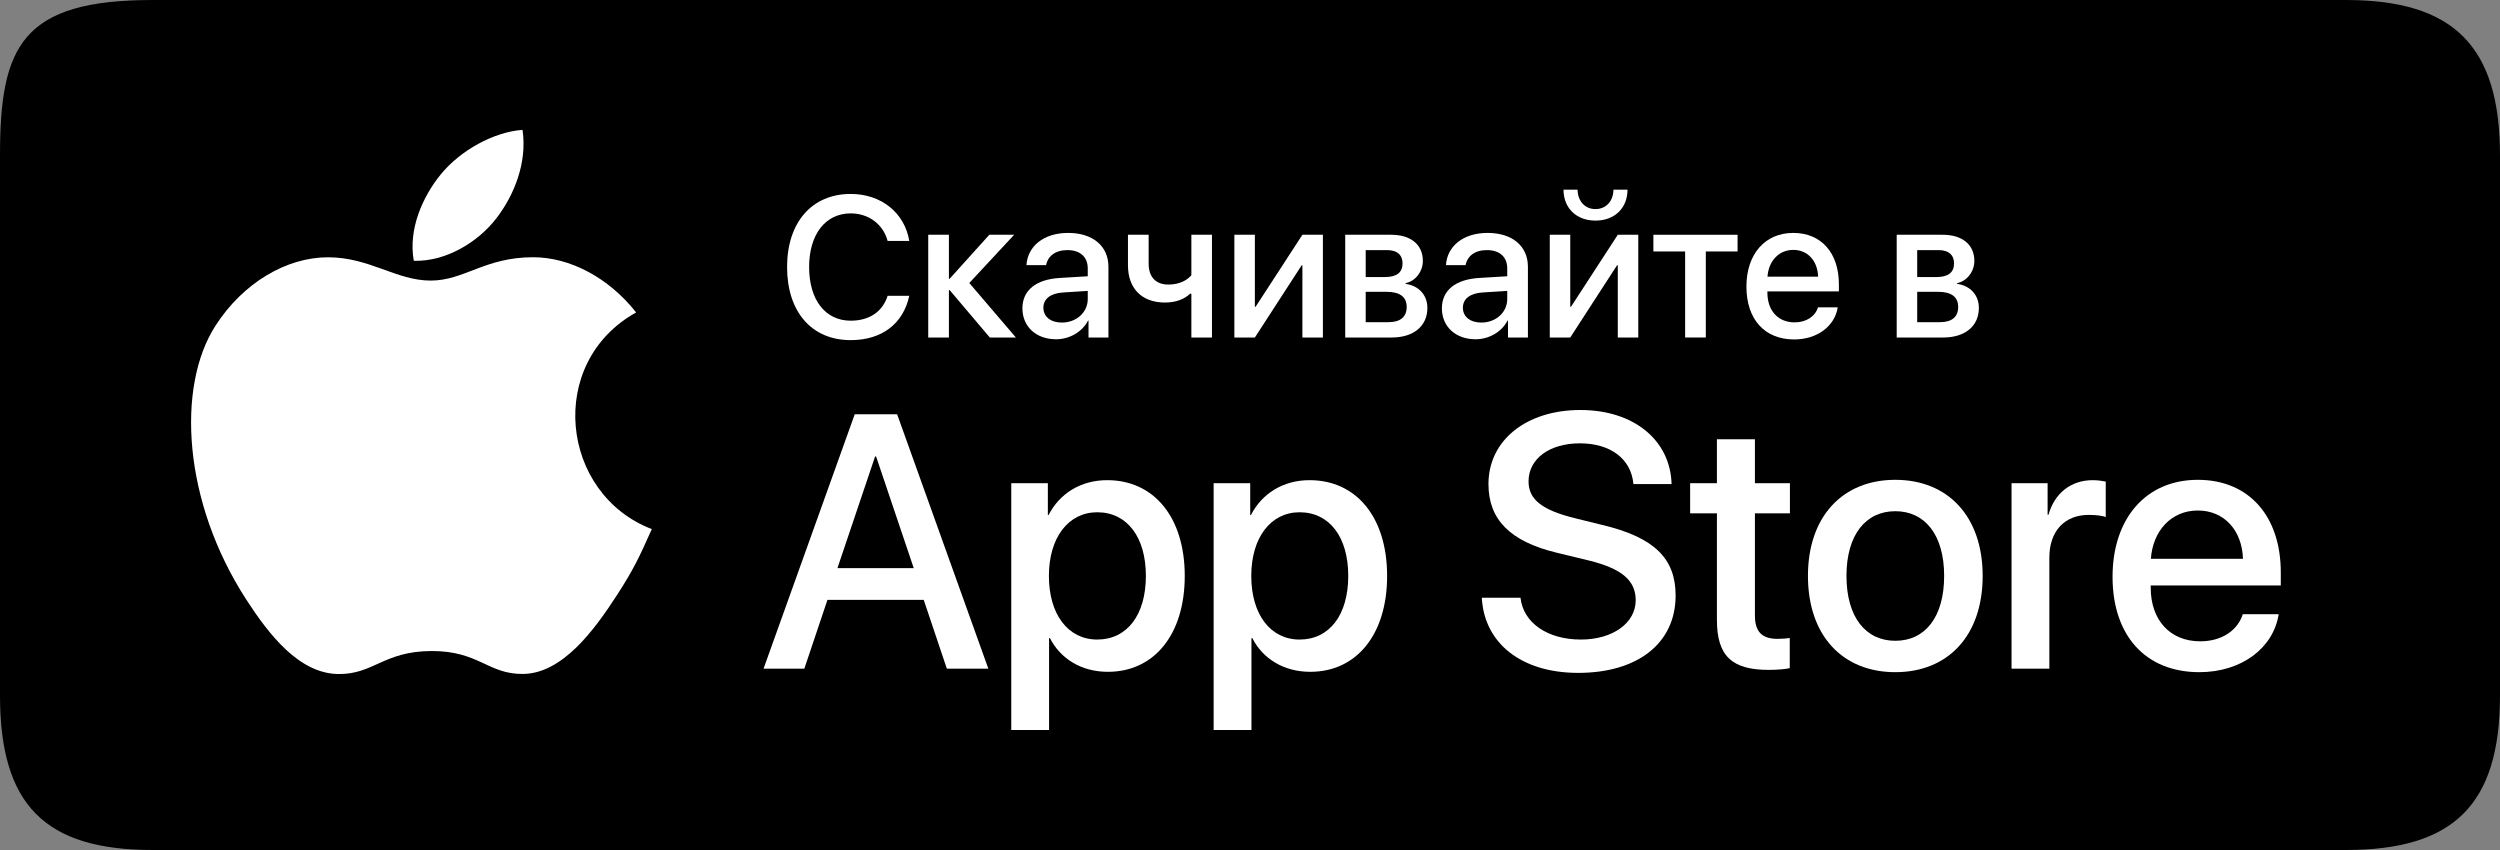
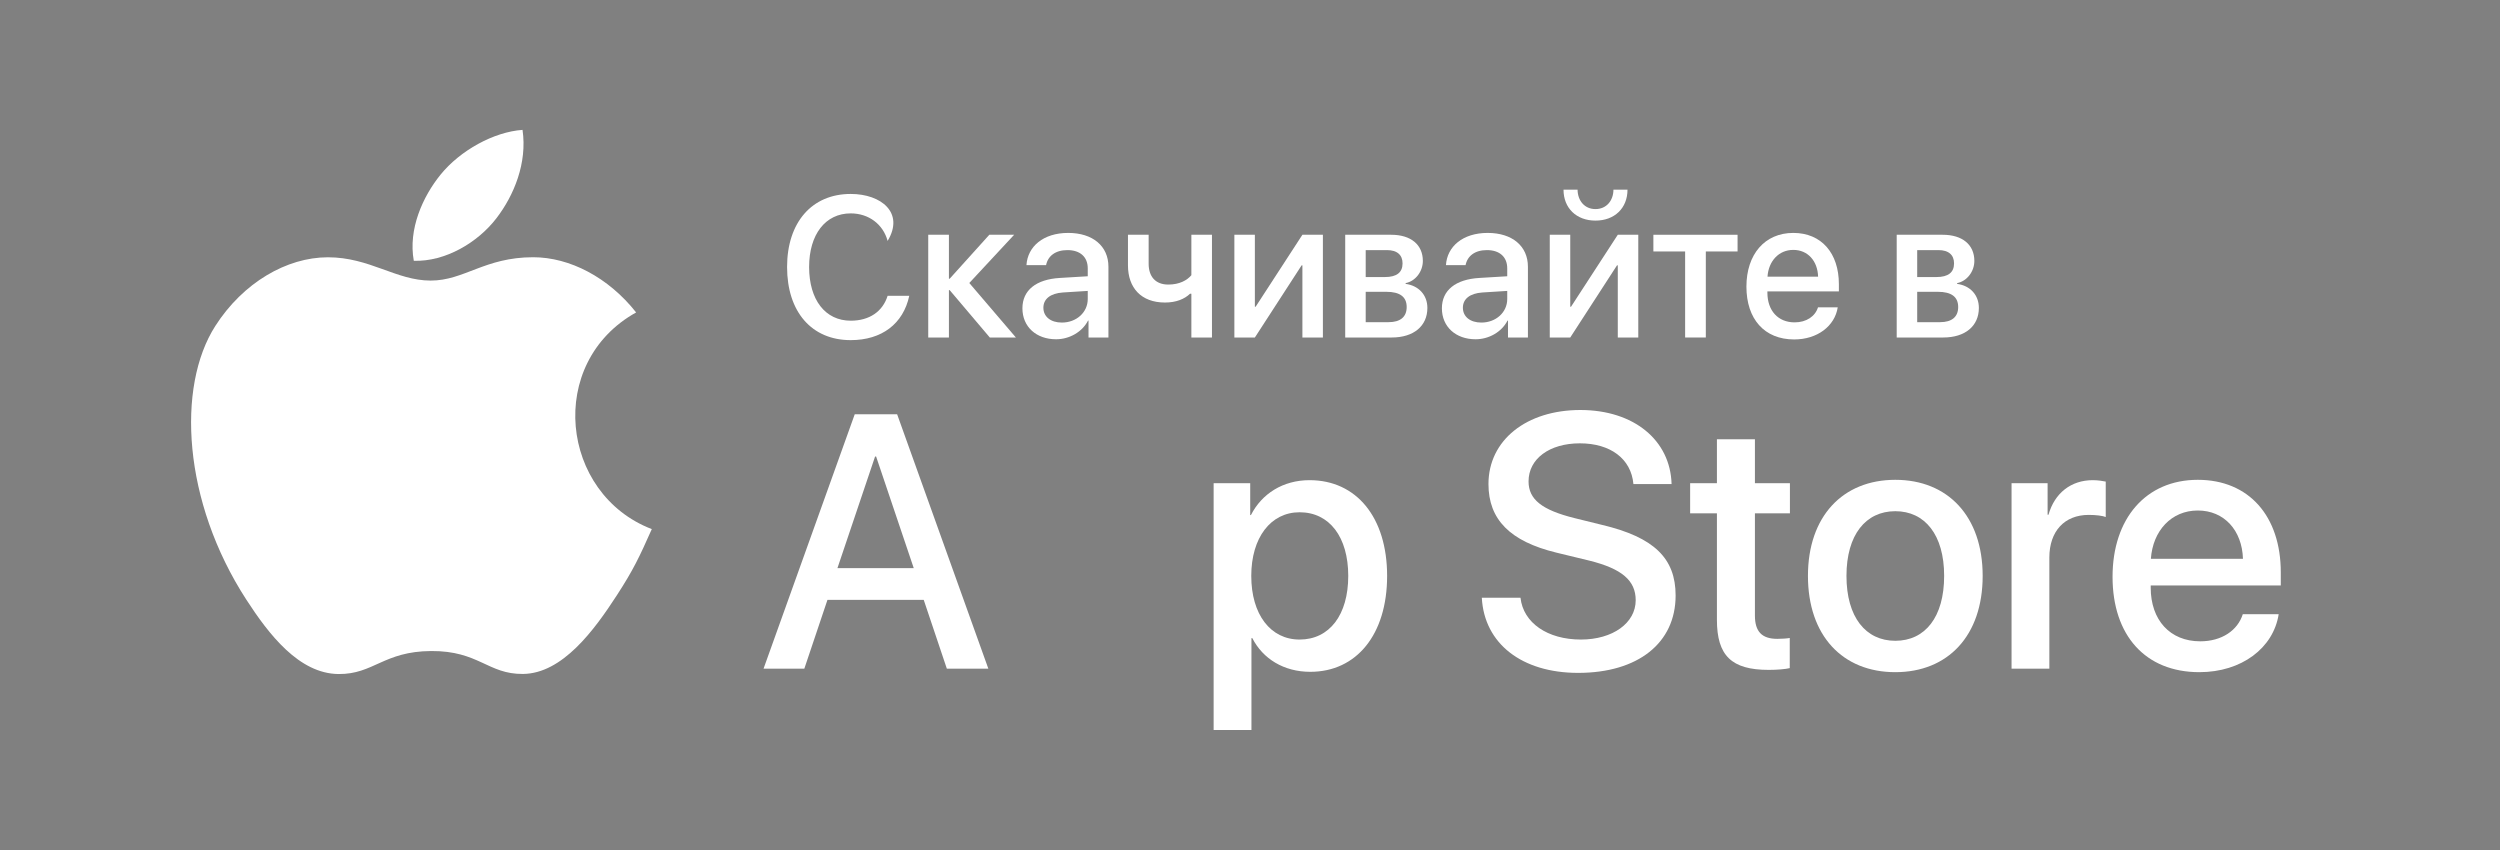
<svg xmlns="http://www.w3.org/2000/svg" width="150" height="51" viewBox="0 0 150 51" fill="none">
  <rect x="0" y="0" width="150" height="51" fill="#808080" stroke="none" />
  <g clip-path="url(#clip0_2_339)">
-     <path fill-rule="evenodd" clip-rule="evenodd" d="M140.747 0H9.161C1.308 0 0 2.76 0 9.324V41.734C0 48.294 2.69 51 9.152 51H140.749C147.216 51 150 48.289 150 41.725V9.324C150 2.76 147.214 0 140.747 0Z" fill="black" />
    <path fill-rule="evenodd" clip-rule="evenodd" d="M39.108 31.746C38.353 33.446 37.991 34.205 37.018 35.706C35.66 37.803 33.748 40.415 31.377 40.437C29.271 40.457 28.73 39.045 25.872 39.062C23.014 39.078 22.417 40.461 20.31 40.442C17.939 40.419 16.128 38.061 14.77 35.964C10.974 30.099 10.577 23.217 12.918 19.559C14.582 16.959 17.205 15.437 19.673 15.437C22.185 15.437 23.765 16.835 25.841 16.835C27.856 16.835 29.084 15.434 31.989 15.434C34.185 15.434 36.511 16.647 38.168 18.746C32.738 21.768 33.621 29.642 39.108 31.746Z" fill="white" />
    <path fill-rule="evenodd" clip-rule="evenodd" d="M29.786 13.094C30.841 11.72 31.642 9.777 31.352 7.793C29.629 7.913 27.612 9.026 26.434 10.478C25.366 11.795 24.483 13.749 24.828 15.648C26.709 15.707 28.655 14.567 29.786 13.094Z" fill="white" />
-     <path d="M51.041 20.408C52.911 20.408 54.198 19.424 54.556 17.748H53.257C52.963 18.692 52.161 19.242 51.046 19.242C49.517 19.242 48.547 17.994 48.547 16.02C48.547 14.063 49.528 12.803 51.041 12.803C52.12 12.803 52.986 13.453 53.257 14.455H54.556C54.279 12.768 52.876 11.637 51.041 11.637C48.714 11.637 47.225 13.342 47.225 16.02C47.225 18.715 48.703 20.408 51.041 20.408Z" fill="white" />
+     <path d="M51.041 20.408C52.911 20.408 54.198 19.424 54.556 17.748H53.257C52.963 18.692 52.161 19.242 51.046 19.242C49.517 19.242 48.547 17.994 48.547 16.02C48.547 14.063 49.528 12.803 51.041 12.803C52.12 12.803 52.986 13.453 53.257 14.455C54.279 12.768 52.876 11.637 51.041 11.637C48.714 11.637 47.225 13.342 47.225 16.02C47.225 18.715 48.703 20.408 51.041 20.408Z" fill="white" />
    <path d="M58.158 16.98L60.849 14.086H59.359L56.981 16.723H56.935V14.086H55.694V20.25H56.935V17.408H56.981L59.388 20.25H60.953L58.158 16.98Z" fill="white" />
    <path d="M63.712 19.354C63.042 19.354 62.603 19.002 62.603 18.463C62.603 17.936 63.025 17.602 63.77 17.549L65.265 17.455V17.942C65.265 18.744 64.584 19.354 63.712 19.354ZM63.365 20.356C64.162 20.356 64.93 19.922 65.282 19.236H65.311V20.25H66.506V16.002C66.506 14.766 65.565 13.975 64.093 13.975C62.592 13.975 61.657 14.795 61.587 15.908H62.765C62.875 15.358 63.325 15.006 64.047 15.006C64.809 15.006 65.265 15.416 65.265 16.102V16.576L63.602 16.676C62.159 16.758 61.345 17.42 61.345 18.498C61.345 19.606 62.176 20.356 63.365 20.356Z" fill="white" />
    <path d="M72.718 20.25V14.086H71.482V16.512C71.228 16.816 70.772 17.074 70.097 17.074C69.329 17.074 68.919 16.594 68.919 15.826V14.086H67.678V15.92C67.678 17.268 68.469 18.152 69.9 18.152C70.57 18.152 71.072 17.941 71.401 17.625H71.482V20.25H72.718Z" fill="white" />
    <path d="M75.292 20.25L78.098 15.92H78.144V20.25H79.374V14.086H78.144L75.338 18.404H75.292V14.086H74.062V20.25H75.292Z" fill="white" />
    <path d="M83.218 15.006C83.824 15.006 84.153 15.293 84.153 15.803C84.153 16.348 83.801 16.623 83.097 16.623H81.942V15.006H83.218ZM83.178 17.508C83.998 17.508 84.401 17.812 84.401 18.422C84.401 19.014 84.02 19.33 83.316 19.33H81.942V17.508H83.178ZM80.713 20.25H83.507C84.823 20.25 85.643 19.559 85.643 18.475C85.643 17.701 85.123 17.139 84.338 17.033V16.986C84.921 16.875 85.371 16.295 85.371 15.656C85.371 14.684 84.656 14.086 83.472 14.086H80.713V20.25Z" fill="white" />
    <path d="M88.881 19.354C88.212 19.354 87.773 19.002 87.773 18.463C87.773 17.936 88.194 17.602 88.939 17.549L90.434 17.455V17.942C90.434 18.744 89.753 19.354 88.881 19.354ZM88.535 20.356C89.332 20.356 90.099 19.922 90.451 19.236H90.48V20.25H91.675V16.002C91.675 14.766 90.734 13.975 89.262 13.975C87.761 13.975 86.826 14.795 86.757 15.908H87.934C88.044 15.358 88.494 15.006 89.216 15.006C89.978 15.006 90.434 15.416 90.434 16.102V16.576L88.772 16.676C87.328 16.758 86.514 17.42 86.514 18.498C86.514 19.606 87.346 20.356 88.535 20.356Z" fill="white" />
    <path d="M94.215 20.25L97.021 15.92H97.067V20.25H98.297V14.086H97.067L94.261 18.404H94.215V14.086H92.986V20.25H94.215ZM93.811 11.379C93.811 12.486 94.585 13.236 95.728 13.236C96.876 13.236 97.65 12.486 97.65 11.379H96.807C96.802 12.041 96.386 12.545 95.728 12.545C95.076 12.545 94.66 12.041 94.654 11.379H93.811Z" fill="white" />
    <path d="M104.254 14.086H99.203V15.088H101.108V20.25H102.349V15.088H104.254V14.086Z" fill="white" />
    <path d="M107.597 14.994C108.468 14.994 109.057 15.656 109.086 16.6H106.05C106.113 15.668 106.725 14.994 107.597 14.994ZM109.08 18.44C108.913 18.979 108.387 19.342 107.677 19.342C106.679 19.342 106.044 18.633 106.044 17.561V17.484H110.333V17.051C110.333 15.182 109.282 13.975 107.597 13.975C105.882 13.975 104.785 15.264 104.785 17.197C104.785 19.143 105.865 20.367 107.649 20.367C109.04 20.367 110.09 19.565 110.264 18.44H109.08Z" fill="white" />
    <path d="M116.308 15.006C116.914 15.006 117.243 15.293 117.243 15.803C117.243 16.348 116.891 16.623 116.186 16.623H115.032V15.006H116.308ZM116.267 17.508C117.087 17.508 117.491 17.812 117.491 18.422C117.491 19.014 117.11 19.33 116.406 19.33H115.032V17.508H116.267ZM113.802 20.25H116.596C117.913 20.25 118.732 19.559 118.732 18.475C118.732 17.701 118.213 17.139 117.428 17.033V16.986C118.011 16.875 118.461 16.295 118.461 15.656C118.461 14.684 117.745 14.086 116.562 14.086H113.802V20.25Z" fill="white" />
    <path d="M56.81 40.119H59.3L53.827 24.854H51.285L45.813 40.119H48.26L49.647 35.993H55.424L56.81 40.119ZM52.504 27.393H52.567L54.825 34.089H50.246L52.504 27.393Z" fill="white" />
-     <path d="M66.432 28.81C64.835 28.81 63.564 29.625 62.913 30.905H62.871V28.99H60.676V43.8H62.944V38.289H62.997C63.627 39.526 64.888 40.309 66.474 40.309C69.247 40.309 71.085 38.077 71.085 34.555C71.085 31.032 69.236 28.81 66.432 28.81ZM65.833 38.373C64.089 38.373 62.934 36.871 62.934 34.555C62.934 32.259 64.1 30.736 65.833 30.736C67.629 30.736 68.753 32.227 68.753 34.555C68.753 36.892 67.629 38.373 65.833 38.373Z" fill="white" />
    <path d="M78.574 28.81C76.977 28.81 75.706 29.625 75.055 30.905H75.013V28.99H72.818V43.8H75.087V38.289H75.139C75.769 39.526 77.03 40.309 78.616 40.309C81.389 40.309 83.227 38.077 83.227 34.555C83.227 31.032 81.379 28.81 78.574 28.81ZM77.975 38.373C76.231 38.373 75.076 36.871 75.076 34.555C75.076 32.259 76.242 30.736 77.975 30.736C79.771 30.736 80.895 32.227 80.895 34.555C80.895 36.892 79.771 38.373 77.975 38.373Z" fill="white" />
    <path d="M88.909 35.866C89.056 38.627 91.325 40.373 94.686 40.373C98.278 40.373 100.537 38.585 100.537 35.729C100.537 33.497 99.245 32.238 96.136 31.497L94.466 31.085C92.512 30.598 91.713 29.963 91.713 28.884C91.713 27.53 92.963 26.6 94.791 26.6C96.619 26.6 97.869 27.52 98.005 29.043H100.295C100.222 26.409 98.026 24.6 94.823 24.6C91.587 24.6 89.308 26.409 89.308 29.043C89.308 31.169 90.6 32.481 93.384 33.158L95.348 33.634C97.312 34.121 98.142 34.83 98.142 36.014C98.142 37.379 96.766 38.373 94.854 38.373C92.858 38.373 91.398 37.379 91.23 35.866H88.909Z" fill="white" />
    <path d="M103.015 26.356V28.99H101.408V30.799H103.015V37.188C103.015 39.336 103.887 40.193 106.124 40.193C106.629 40.193 107.133 40.15 107.385 40.087V38.278C107.238 38.31 106.87 38.331 106.639 38.331C105.715 38.331 105.295 37.897 105.295 36.934V30.799H107.395V28.99H105.295V26.356H103.015Z" fill="white" />
    <path d="M113.718 40.33C116.88 40.33 118.96 38.141 118.96 34.554C118.96 30.979 116.87 28.789 113.718 28.789C110.567 28.789 108.477 30.979 108.477 34.554C108.477 38.141 110.557 40.33 113.718 40.33ZM113.718 38.447C111.943 38.447 110.788 37.03 110.788 34.554C110.788 32.09 111.943 30.672 113.718 30.672C115.494 30.672 116.649 32.09 116.649 34.554C116.649 37.03 115.504 38.447 113.718 38.447Z" fill="white" />
    <path d="M120.693 40.119H122.961V33.454C122.961 31.878 123.865 30.894 125.325 30.894C125.766 30.894 126.165 30.947 126.344 31.021V28.895C126.176 28.863 125.892 28.81 125.566 28.81C124.264 28.81 123.277 29.583 122.909 30.884H122.856V28.99H120.693V40.119Z" fill="white" />
    <path d="M131.868 30.63C133.454 30.63 134.526 31.825 134.578 33.528H129.053C129.169 31.846 130.282 30.63 131.868 30.63ZM134.568 36.85C134.263 37.823 133.307 38.479 132.015 38.479C130.198 38.479 129.043 37.199 129.043 35.263V35.126H136.847V34.343C136.847 30.968 134.936 28.789 131.868 28.789C128.749 28.789 126.753 31.116 126.753 34.607C126.753 38.119 128.717 40.33 131.963 40.33C134.494 40.33 136.406 38.881 136.721 36.85H134.568Z" fill="white" />
  </g>
  <defs>
    <clipPath id="clip0_2_339">
      <rect width="150" height="51" fill="white" />
    </clipPath>
  </defs>
</svg>